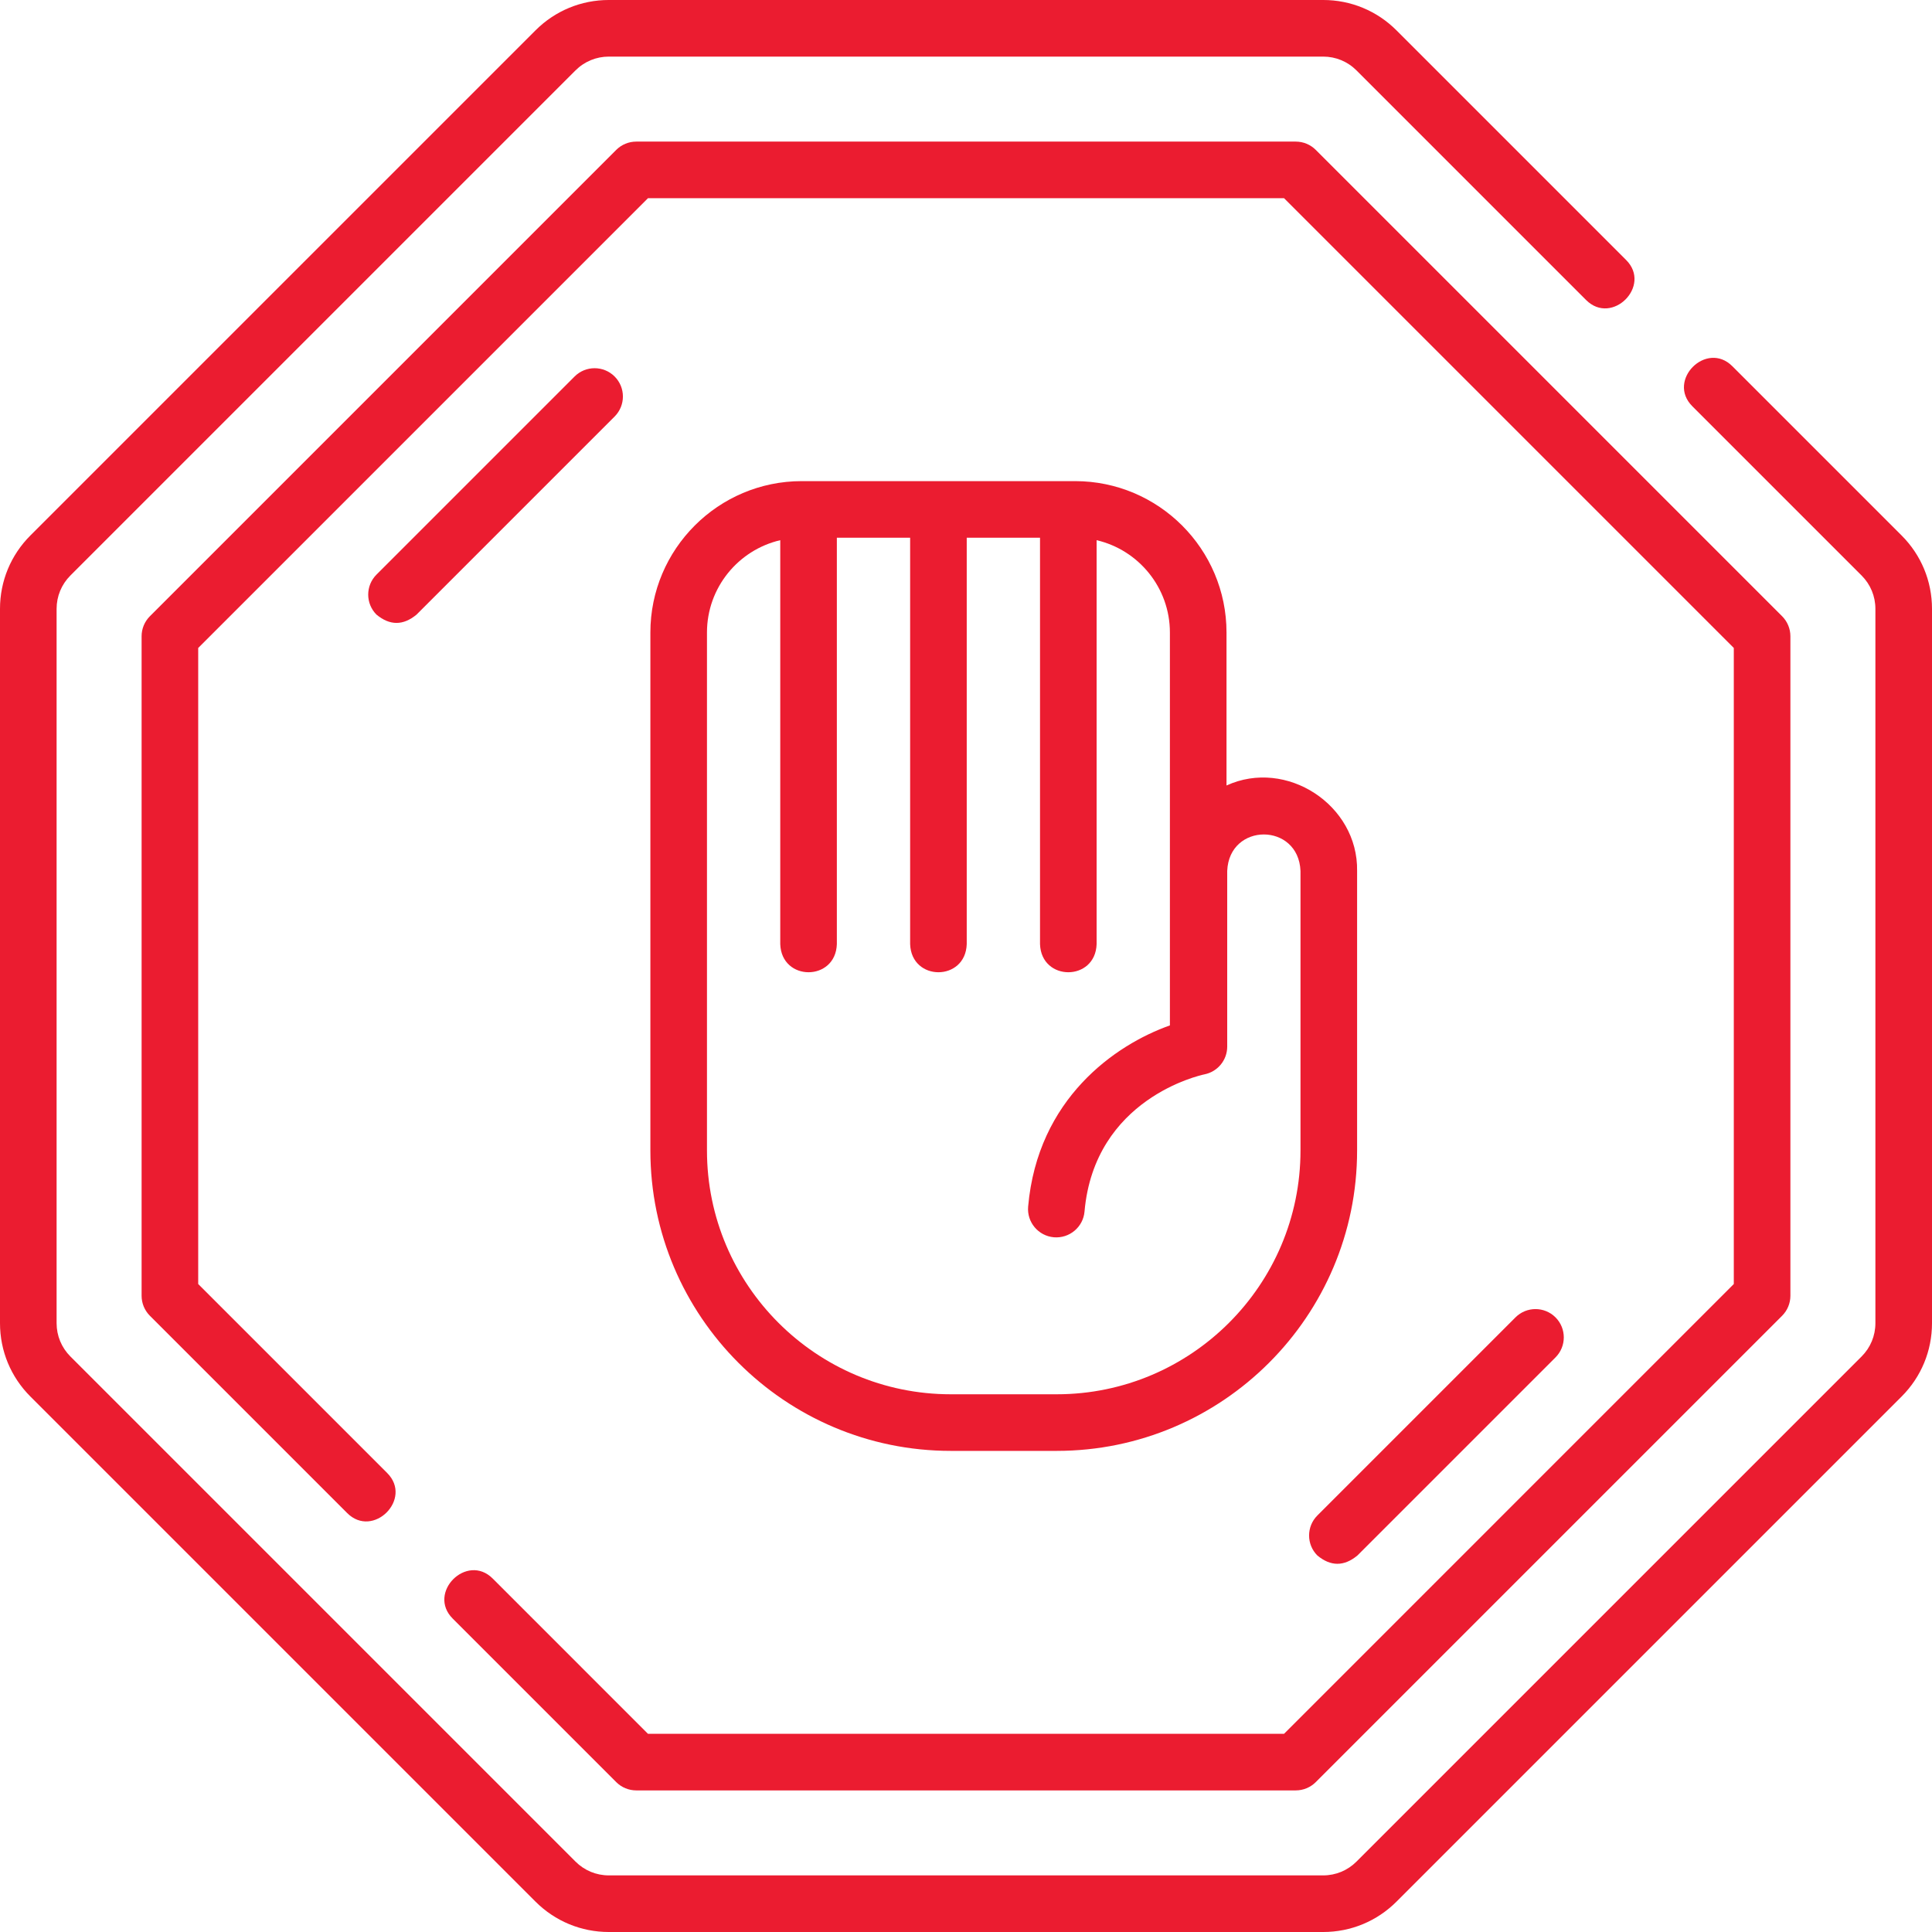
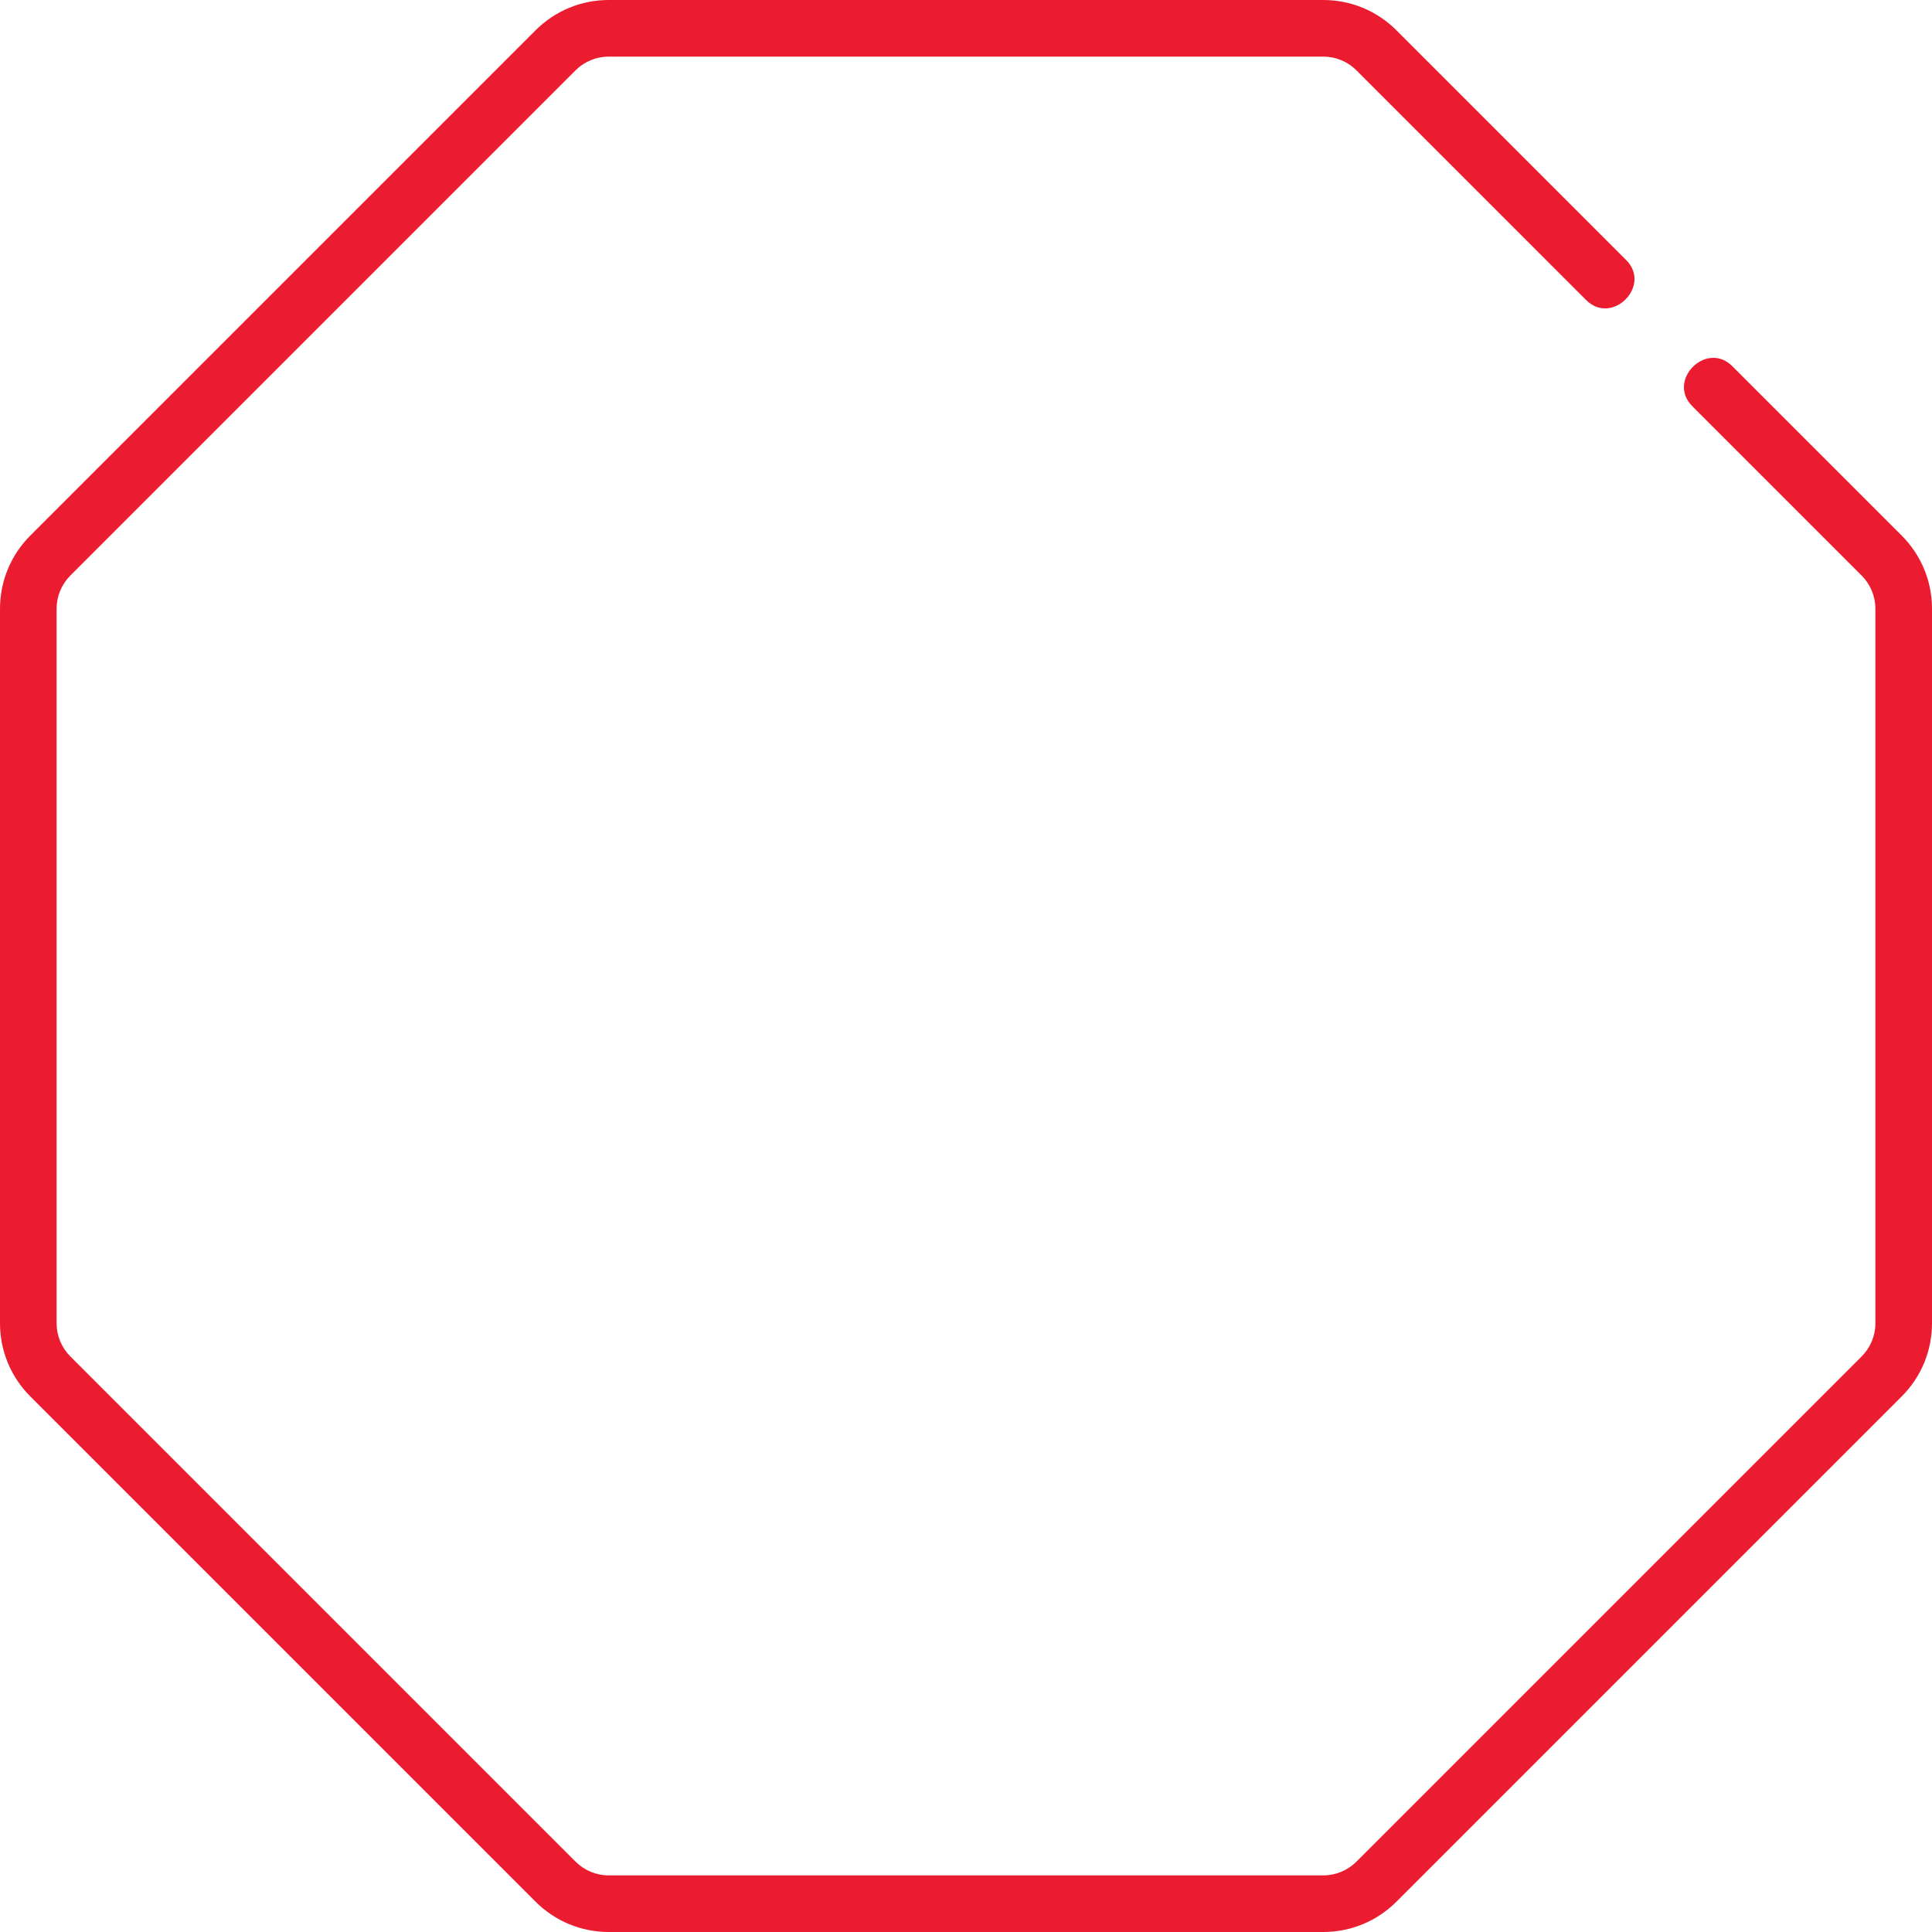
<svg xmlns="http://www.w3.org/2000/svg" version="1.1" width="512" height="512" x="0" y="0" viewBox="0 0 512 512" style="enable-background:new 0 0 512 512" xml:space="preserve" class="">
  <g>
    <g>
      <path d="m503.945 141.905-44.86-44.859c-6.858-6.855-17.463 3.749-10.606 10.607l44.859 44.858c2.361 2.361 3.662 5.501 3.662 8.84v189.297c0 3.339-1.3 6.479-3.661 8.839l-133.852 133.852c-2.361 2.36-5.501 3.661-8.839 3.661h-189.296c-3.338 0-6.478-1.301-8.839-3.661l-133.851-133.851c-2.362-2.361-3.662-5.501-3.662-8.84v-189.296c0-3.339 1.3-6.479 3.661-8.839l133.852-133.852c2.361-2.36 5.501-3.661 8.839-3.661h189.296c3.338 0 6.478 1.301 8.839 3.661l60.851 60.852c6.858 6.855 17.463-3.749 10.606-10.607l-60.851-60.852c-5.195-5.194-12.101-8.054-19.445-8.054h-189.296c-7.344 0-14.25 2.86-19.445 8.054l-133.853 133.852c-5.194 5.195-8.054 12.101-8.054 19.446v189.297c0 7.345 2.86 14.251 8.055 19.446l133.853 133.852c5.195 5.193 12.101 8.054 19.445 8.054h189.296c7.344 0 14.25-2.86 19.445-8.054l133.853-133.853c5.194-5.194 8.054-12.101 8.054-19.445v-189.297c-.001-7.345-2.861-14.251-8.056-19.447z" fill="#eb1c30" data-original="#000000" style="" class="" />
-       <path d="m163.308 472.279c1.406 1.406 3.314 2.196 5.303 2.196h174.777c1.989 0 3.897-.79 5.303-2.196l123.586-123.587c1.407-1.407 2.197-3.314 2.197-5.304v-174.777c0-1.989-.79-3.896-2.197-5.304l-123.585-123.586c-1.406-1.406-3.314-2.196-5.303-2.196h-174.778c-1.989 0-3.897.79-5.303 2.196l-123.586 123.587c-1.407 1.407-2.197 3.314-2.197 5.304v174.777c0 1.989.79 3.896 2.197 5.304l52.288 52.287c6.858 6.855 17.463-3.749 10.606-10.607l-50.091-50.091v-168.564l119.193-119.194h168.564l119.193 119.193v168.564l-119.193 119.195h-168.564l-41.144-41.145c-6.858-6.855-17.463 3.749-10.606 10.607z" fill="#eb1c30" data-original="#000000" style="" class="" />
-       <path d="m162.882 99.775c-2.929-2.928-7.678-2.928-10.606 0l-52.5 52.5c-2.929 2.93-2.929 7.678 0 10.607 3.535 2.928 7.071 2.928 10.606 0l52.5-52.5c2.929-2.929 2.929-7.677 0-10.607z" fill="#eb1c30" data-original="#000000" style="" class="" />
-       <path d="m349.118 412.225c3.535 2.928 7.071 2.928 10.606 0l52.5-52.5c2.929-2.93 2.929-7.678 0-10.607-2.929-2.928-7.678-2.928-10.606 0l-52.5 52.5c-2.929 2.929-2.929 7.677 0 10.607z" fill="#eb1c30" data-original="#000000" style="" class="" />
-       <path d="m284.915 127.502h-72.437c-22.124 0-40.122 17.999-40.122 40.122v137.271c0 43.894 35.71 79.604 79.604 79.604h28.081c43.894 0 79.604-35.71 79.604-79.604v-74.092c.292-17.505-18.762-29.905-34.607-22.641v-40.538c-.001-22.123-17.999-40.122-40.123-40.122zm40.309 149.857v-46.557c.535-12.885 18.891-12.875 19.42 0v74.092c0 35.622-28.981 64.604-64.604 64.604h-28.081c-35.623 0-64.604-28.981-64.604-64.604v-137.27c0-11.892 8.305-21.88 19.42-24.469v107.056c.344 9.931 14.66 9.923 15 0v-107.709h19.42v107.709c.344 9.931 14.66 9.923 15 0v-107.709h19.42v107.709c.344 9.931 14.66 9.923 15 0v-107.056c11.115 2.589 19.42 12.577 19.42 24.469v104.12c-14.486 5.117-35.057 19.414-37.569 48.019-.362 4.126 2.689 7.765 6.815 8.128 4.126.351 7.765-2.69 8.127-6.815 2.63-29.948 30.619-36.118 31.776-36.359 3.512-.699 6.04-3.779 6.04-7.358z" fill="#eb1c30" data-original="#000000" style="" class="" />
    </g>
  </g>
</svg>